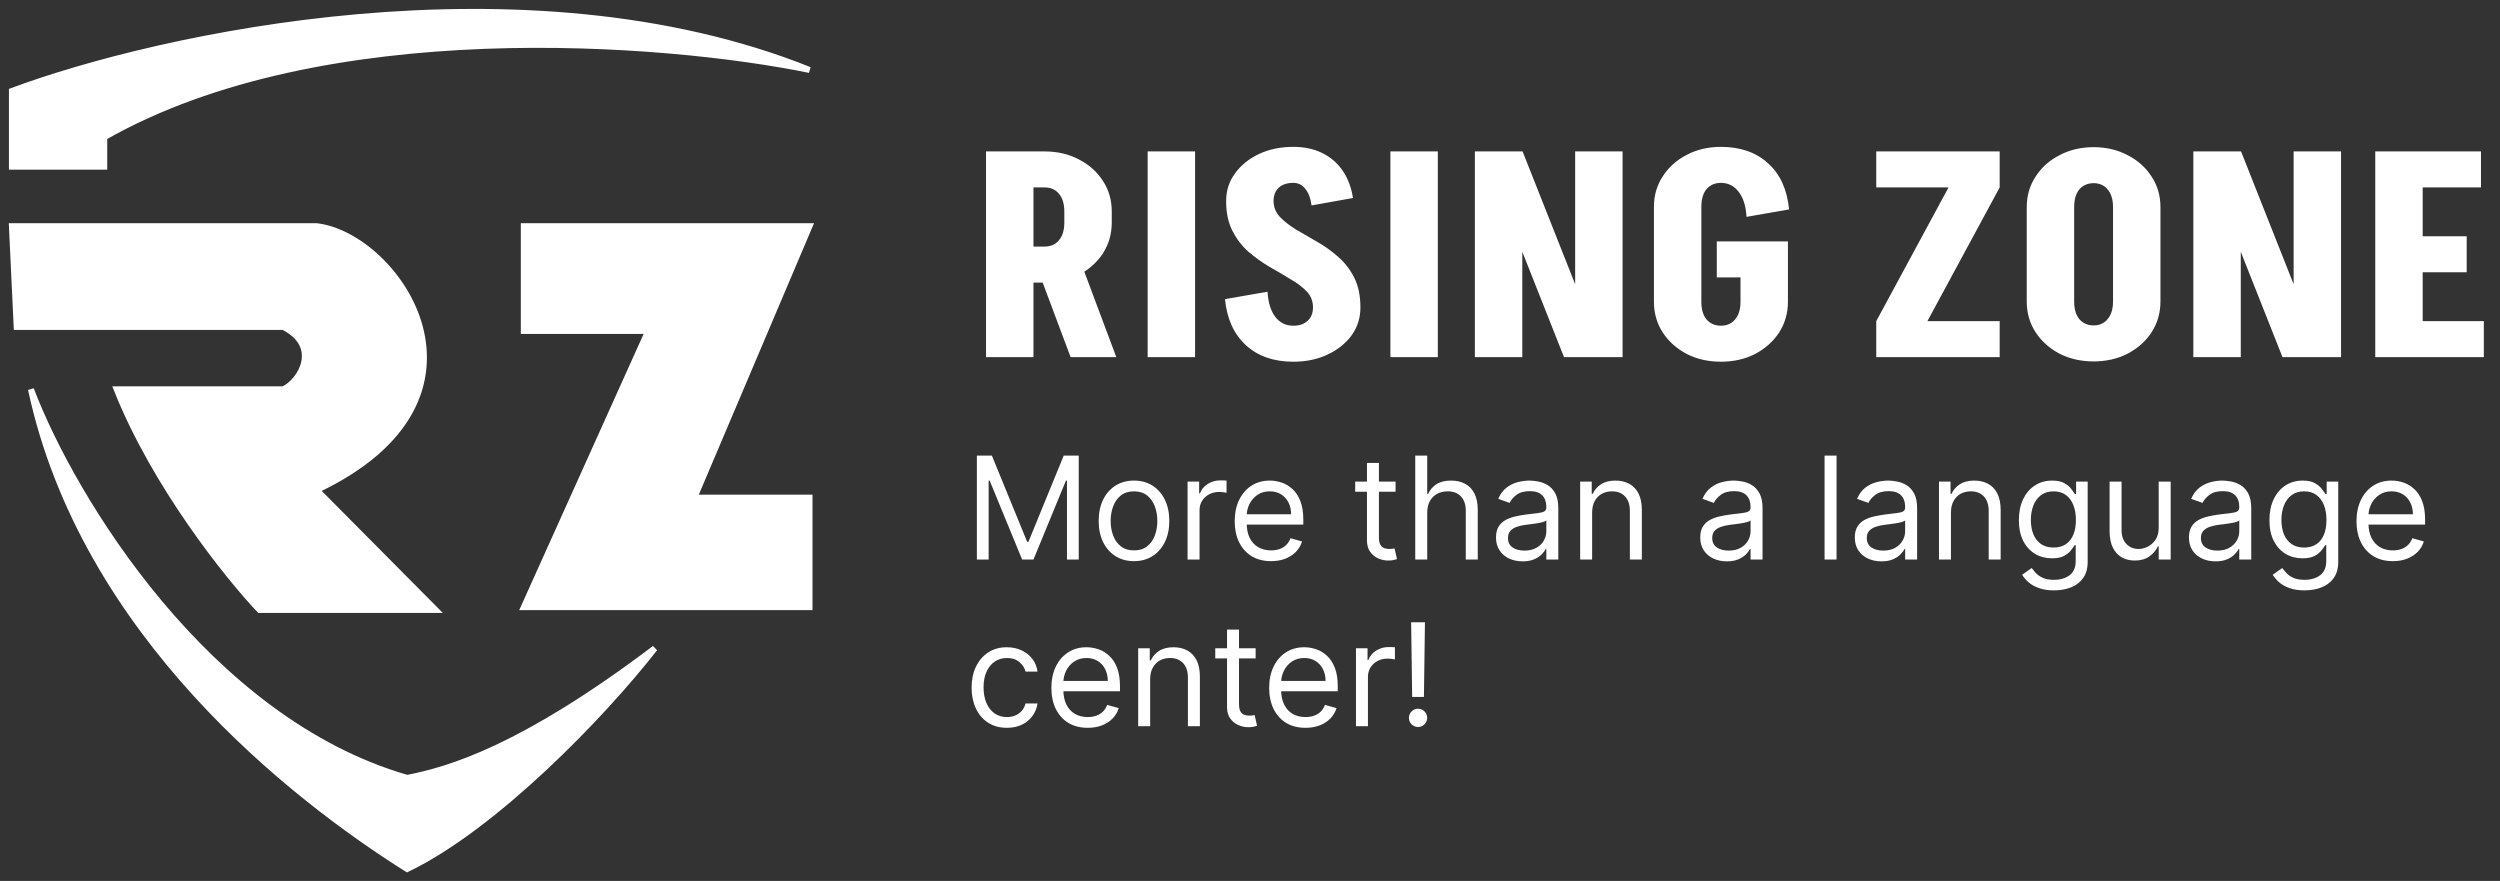
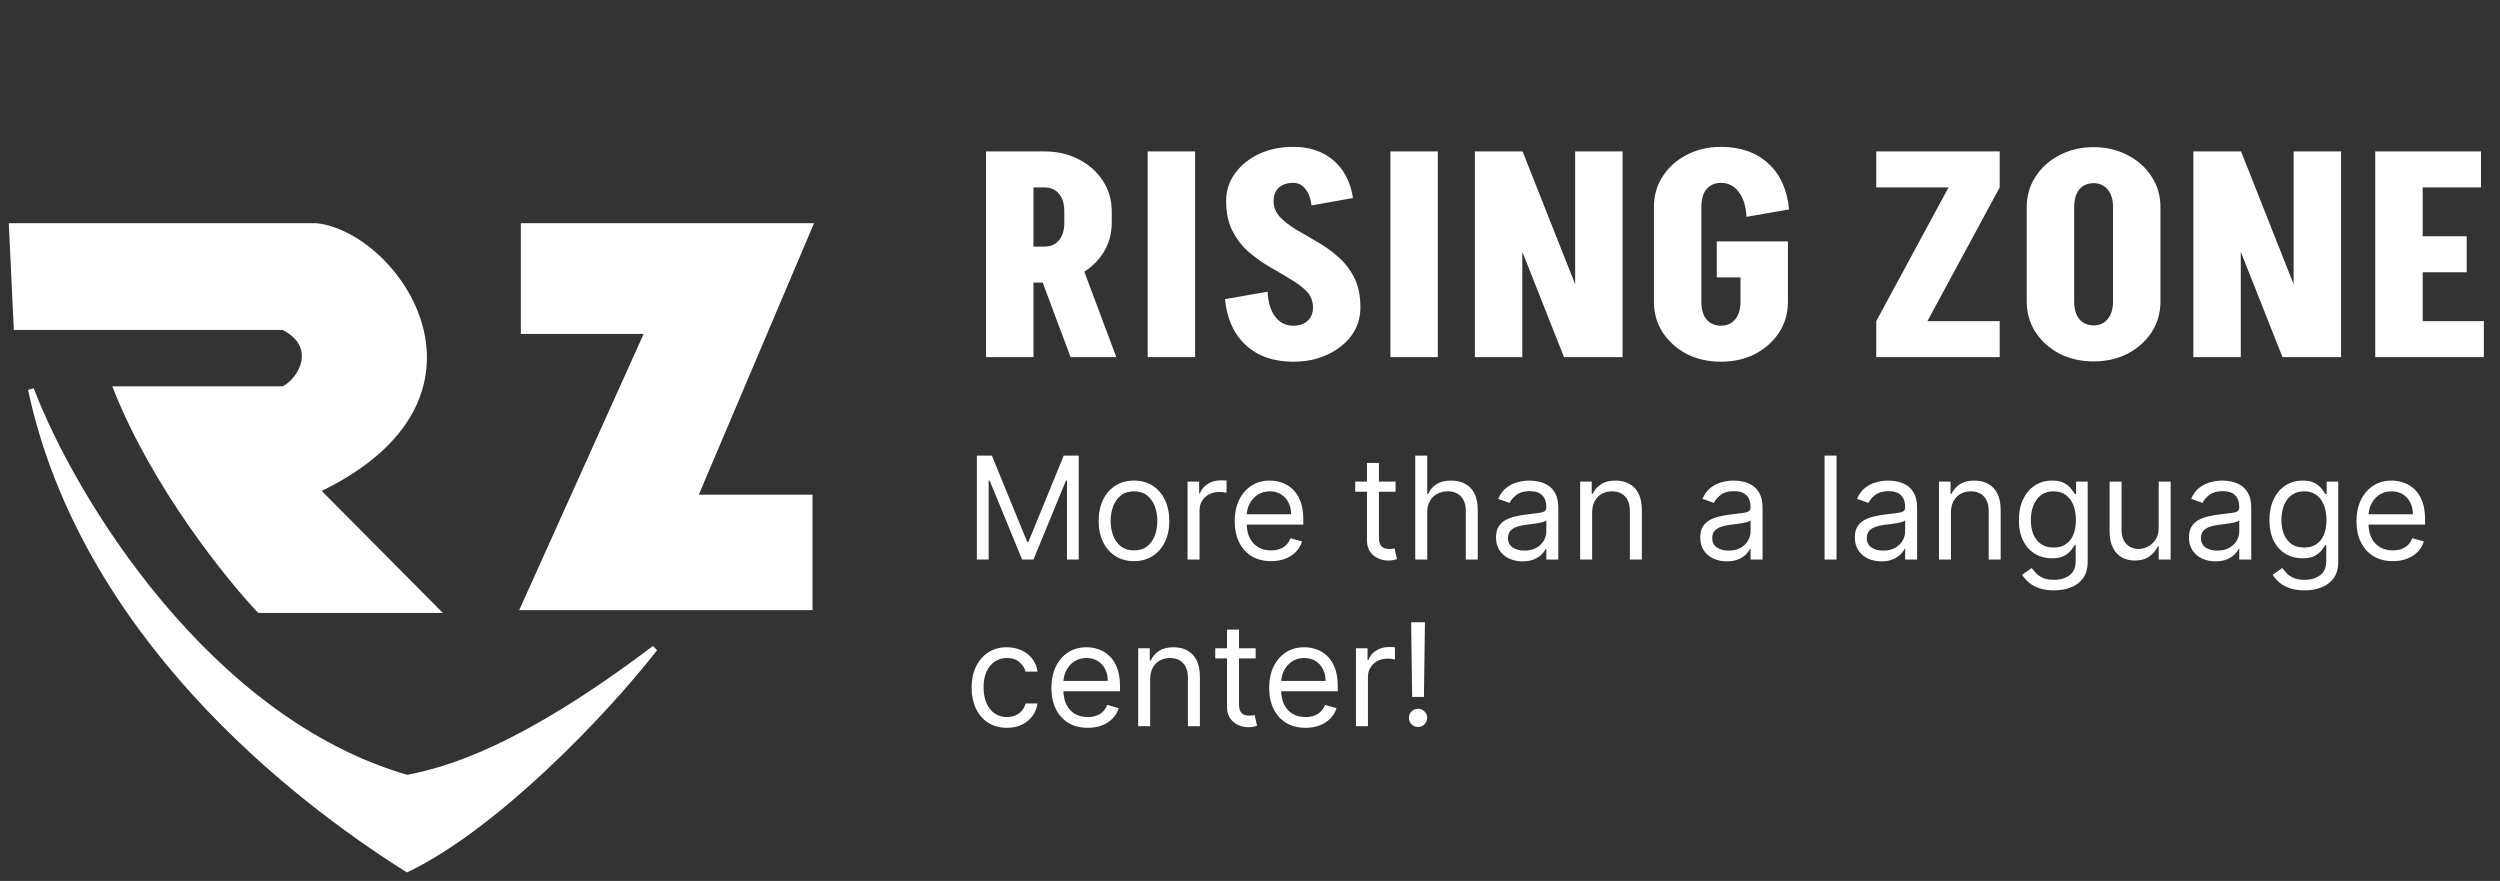
<svg xmlns="http://www.w3.org/2000/svg" width="210" height="74" viewBox="0 0 210 74" fill="none">
  <rect x="0" y="0" width="210" height="74" fill="#333333" stroke="none" />
  <path d="M89.931 30L86.955 22.056H90.795L93.771 30H89.931ZM86.571 23.736V20.712H87.771V23.736H86.571ZM86.571 15.744V12.72H87.771V15.744H86.571ZM89.403 18.72V17.736H93.387V18.72H89.403ZM93.387 17.76H89.403C89.403 17.12 89.251 16.624 88.947 16.272C88.659 15.92 88.259 15.744 87.747 15.744V12.72C88.819 12.72 89.779 12.944 90.627 13.392C91.475 13.824 92.147 14.424 92.643 15.192C93.139 15.944 93.387 16.8 93.387 17.76ZM93.387 18.696C93.387 19.656 93.139 20.52 92.643 21.288C92.147 22.04 91.475 22.64 90.627 23.088C89.779 23.52 88.819 23.736 87.747 23.736V20.712C88.259 20.712 88.659 20.536 88.947 20.184C89.251 19.832 89.403 19.336 89.403 18.696H93.387ZM82.827 30V12.72H86.811V30H82.827ZM96.403 30V12.72H100.387V30H96.403ZM110.291 25.824C110.291 25.296 110.115 24.848 109.763 24.48C109.411 24.112 108.955 23.768 108.395 23.448C107.851 23.112 107.267 22.768 106.643 22.416C106.019 22.048 105.427 21.624 104.867 21.144C104.323 20.664 103.875 20.08 103.523 19.392C103.171 18.704 102.995 17.864 102.995 16.872H106.979C106.979 17.384 107.155 17.832 107.507 18.216C107.859 18.584 108.307 18.936 108.851 19.272C109.411 19.592 110.003 19.936 110.627 20.304C111.251 20.656 111.835 21.072 112.379 21.552C112.939 22.032 113.395 22.616 113.747 23.304C114.099 23.992 114.275 24.832 114.275 25.824H110.291ZM102.995 16.896C102.995 16.016 103.243 15.24 103.739 14.568C104.235 13.88 104.907 13.336 105.755 12.936C106.603 12.536 107.563 12.336 108.635 12.336V15.36C108.123 15.36 107.715 15.496 107.411 15.768C107.123 16.04 106.979 16.416 106.979 16.896H102.995ZM114.275 25.824C114.275 26.704 114.027 27.488 113.531 28.176C113.035 28.848 112.363 29.384 111.515 29.784C110.667 30.184 109.707 30.384 108.635 30.384V27.36C109.147 27.36 109.547 27.224 109.835 26.952C110.139 26.68 110.291 26.304 110.291 25.824H114.275ZM110.171 17.256C110.091 16.648 109.915 16.184 109.643 15.864C109.387 15.528 109.051 15.36 108.635 15.36V12.336C109.547 12.336 110.347 12.504 111.035 12.84C111.739 13.176 112.315 13.664 112.763 14.304C113.211 14.944 113.507 15.72 113.651 16.632L110.171 17.256ZM106.475 24.504C106.523 25.4 106.739 26.104 107.123 26.616C107.507 27.112 108.011 27.36 108.635 27.36V30.384C106.987 30.384 105.659 29.92 104.651 28.992C103.643 28.064 103.059 26.776 102.899 25.128L106.475 24.504ZM116.793 30V12.72H120.777V30H116.793ZM131.377 30L124.537 12.72H127.897L134.737 30H131.377ZM123.889 30V12.72H127.873V30H123.889ZM132.313 30V12.72H136.297V30H132.313ZM144.21 23.304V20.28H150.186V23.304H144.21ZM146.202 25.368V20.352H150.186V25.368H146.202ZM138.93 25.368V17.352H142.914V25.368H138.93ZM138.93 17.376C138.93 16.416 139.178 15.56 139.674 14.808C140.17 14.04 140.842 13.44 141.69 13.008C142.538 12.56 143.498 12.336 144.57 12.336V15.36C144.058 15.36 143.65 15.536 143.346 15.888C143.058 16.24 142.914 16.736 142.914 17.376H138.93ZM138.93 25.344H142.914C142.914 25.984 143.058 26.48 143.346 26.832C143.65 27.184 144.058 27.36 144.57 27.36V30.384C143.498 30.384 142.538 30.168 141.69 29.736C140.842 29.288 140.17 28.688 139.674 27.936C139.178 27.168 138.93 26.304 138.93 25.344ZM146.706 18.216C146.658 17.32 146.442 16.624 146.058 16.128C145.674 15.616 145.17 15.36 144.546 15.36V12.336C146.194 12.336 147.522 12.8 148.53 13.728C149.538 14.64 150.122 15.928 150.282 17.592L146.706 18.216ZM150.186 25.344C150.186 26.304 149.938 27.168 149.442 27.936C148.946 28.688 148.274 29.288 147.426 29.736C146.578 30.168 145.618 30.384 144.546 30.384V27.36C145.058 27.36 145.458 27.184 145.746 26.832C146.05 26.48 146.202 25.984 146.202 25.344H150.186ZM157.605 26.976L163.677 15.744H167.973L161.901 26.976H157.605ZM157.605 30V26.976H167.973V30H157.605ZM157.605 15.744V12.72H167.973V15.744H157.605ZM177.494 25.344V17.352H181.478V25.344H177.494ZM170.246 25.344V17.352H174.23V25.344H170.246ZM181.478 17.4H177.494C177.494 16.76 177.342 16.264 177.038 15.912C176.75 15.56 176.35 15.384 175.838 15.384V12.36C176.91 12.36 177.87 12.584 178.718 13.032C179.566 13.464 180.238 14.064 180.734 14.832C181.23 15.584 181.478 16.44 181.478 17.4ZM170.246 17.4C170.246 16.44 170.494 15.584 170.99 14.832C171.486 14.064 172.158 13.464 173.006 13.032C173.854 12.584 174.814 12.36 175.886 12.36V15.384C175.374 15.384 174.966 15.56 174.662 15.912C174.374 16.264 174.23 16.76 174.23 17.4H170.246ZM181.478 25.32C181.478 26.28 181.23 27.144 180.734 27.912C180.238 28.664 179.566 29.264 178.718 29.712C177.87 30.144 176.91 30.36 175.838 30.36V27.336C176.35 27.336 176.75 27.16 177.038 26.808C177.342 26.456 177.494 25.96 177.494 25.32H181.478ZM170.246 25.32H174.23C174.23 25.96 174.374 26.456 174.662 26.808C174.966 27.16 175.374 27.336 175.886 27.336V30.36C174.814 30.36 173.854 30.144 173.006 29.712C172.158 29.264 171.486 28.664 170.99 27.912C170.494 27.144 170.246 26.28 170.246 25.32ZM191.729 30L184.889 12.72H188.249L195.089 30H191.729ZM184.241 30V12.72H188.225V30H184.241ZM192.665 30V12.72H196.649V30H192.665ZM202.546 30V26.976H208.642V30H202.546ZM202.546 22.872V19.848H207.202V22.872H202.546ZM199.522 12.72H203.506V30H199.522V12.72ZM202.786 12.72H208.402V15.744H202.786V12.72Z" fill="white" />
  <path d="M82.057 38.273H83.318L86.284 45.517H86.386L89.352 38.273H90.614V47H89.625V40.369H89.54L86.812 47H85.858L83.131 40.369H83.046V47H82.057V38.273ZM95.255 47.136C94.664 47.136 94.146 46.996 93.7 46.715C93.257 46.433 92.91 46.04 92.66 45.534C92.413 45.028 92.289 44.438 92.289 43.761C92.289 43.08 92.413 42.484 92.66 41.976C92.91 41.467 93.257 41.072 93.7 40.791C94.146 40.51 94.664 40.369 95.255 40.369C95.846 40.369 96.363 40.51 96.806 40.791C97.252 41.072 97.599 41.467 97.846 41.976C98.096 42.484 98.221 43.08 98.221 43.761C98.221 44.438 98.096 45.028 97.846 45.534C97.599 46.04 97.252 46.433 96.806 46.715C96.363 46.996 95.846 47.136 95.255 47.136ZM95.255 46.233C95.704 46.233 96.073 46.118 96.363 45.888C96.653 45.658 96.868 45.355 97.007 44.98C97.146 44.605 97.216 44.199 97.216 43.761C97.216 43.324 97.146 42.916 97.007 42.538C96.868 42.16 96.653 41.855 96.363 41.622C96.073 41.389 95.704 41.273 95.255 41.273C94.806 41.273 94.437 41.389 94.147 41.622C93.858 41.855 93.643 42.16 93.504 42.538C93.365 42.916 93.295 43.324 93.295 43.761C93.295 44.199 93.365 44.605 93.504 44.98C93.643 45.355 93.858 45.658 94.147 45.888C94.437 46.118 94.806 46.233 95.255 46.233ZM99.756 47V40.455H100.728V41.443H100.796C100.915 41.119 101.131 40.856 101.444 40.655C101.756 40.453 102.109 40.352 102.501 40.352C102.575 40.352 102.667 40.354 102.778 40.356C102.888 40.359 102.972 40.364 103.029 40.369V41.392C102.995 41.383 102.917 41.371 102.795 41.354C102.675 41.334 102.549 41.324 102.415 41.324C102.097 41.324 101.813 41.391 101.563 41.524C101.316 41.655 101.12 41.837 100.975 42.07C100.833 42.3 100.762 42.562 100.762 42.858V47H99.756ZM106.766 47.136C106.136 47.136 105.592 46.997 105.134 46.719C104.68 46.438 104.329 46.045 104.082 45.543C103.837 45.037 103.715 44.449 103.715 43.778C103.715 43.108 103.837 42.517 104.082 42.006C104.329 41.492 104.673 41.091 105.113 40.804C105.556 40.514 106.073 40.369 106.664 40.369C107.005 40.369 107.342 40.426 107.674 40.54C108.006 40.653 108.309 40.838 108.582 41.094C108.854 41.347 109.072 41.682 109.234 42.099C109.396 42.517 109.477 43.031 109.477 43.642V44.068H104.431V43.199H108.454C108.454 42.83 108.38 42.5 108.232 42.21C108.087 41.92 107.88 41.692 107.61 41.524C107.343 41.356 107.028 41.273 106.664 41.273C106.263 41.273 105.917 41.372 105.624 41.571C105.335 41.767 105.112 42.023 104.955 42.338C104.799 42.653 104.721 42.992 104.721 43.352V43.932C104.721 44.426 104.806 44.845 104.977 45.189C105.15 45.53 105.39 45.79 105.697 45.969C106.004 46.145 106.36 46.233 106.766 46.233C107.031 46.233 107.269 46.196 107.482 46.122C107.698 46.045 107.884 45.932 108.04 45.781C108.197 45.628 108.317 45.438 108.403 45.21L109.374 45.483C109.272 45.812 109.1 46.102 108.859 46.352C108.617 46.599 108.319 46.793 107.964 46.932C107.609 47.068 107.21 47.136 106.766 47.136ZM117.228 40.455V41.307H113.836V40.455H117.228ZM114.825 38.886H115.83V45.125C115.83 45.409 115.871 45.622 115.954 45.764C116.039 45.903 116.147 45.997 116.278 46.045C116.411 46.091 116.552 46.114 116.7 46.114C116.81 46.114 116.901 46.108 116.972 46.097C117.043 46.082 117.1 46.071 117.143 46.062L117.347 46.966C117.279 46.992 117.184 47.017 117.062 47.043C116.94 47.071 116.785 47.085 116.597 47.085C116.313 47.085 116.035 47.024 115.762 46.902C115.492 46.78 115.268 46.594 115.089 46.344C114.913 46.094 114.825 45.778 114.825 45.398V38.886ZM119.887 43.062V47H118.881V38.273H119.887V41.477H119.972C120.126 41.139 120.356 40.871 120.663 40.672C120.972 40.47 121.384 40.369 121.898 40.369C122.344 40.369 122.735 40.459 123.07 40.638C123.406 40.814 123.665 41.085 123.85 41.452C124.038 41.815 124.131 42.278 124.131 42.841V47H123.126V42.909C123.126 42.389 122.991 41.987 122.721 41.703C122.454 41.416 122.083 41.273 121.609 41.273C121.279 41.273 120.984 41.342 120.722 41.481C120.464 41.621 120.259 41.824 120.109 42.091C119.961 42.358 119.887 42.682 119.887 43.062ZM127.897 47.153C127.483 47.153 127.106 47.075 126.768 46.919C126.43 46.76 126.162 46.531 125.963 46.233C125.764 45.932 125.664 45.568 125.664 45.142C125.664 44.767 125.738 44.463 125.886 44.23C126.034 43.994 126.231 43.81 126.478 43.676C126.725 43.543 126.998 43.443 127.297 43.378C127.598 43.31 127.9 43.256 128.204 43.216C128.602 43.165 128.924 43.126 129.172 43.101C129.422 43.072 129.603 43.026 129.717 42.96C129.833 42.895 129.892 42.781 129.892 42.619V42.585C129.892 42.165 129.777 41.838 129.547 41.605C129.319 41.372 128.974 41.256 128.511 41.256C128.031 41.256 127.654 41.361 127.382 41.571C127.109 41.781 126.917 42.006 126.806 42.244L125.852 41.903C126.022 41.506 126.25 41.196 126.534 40.974C126.821 40.75 127.133 40.594 127.471 40.506C127.812 40.415 128.147 40.369 128.477 40.369C128.687 40.369 128.929 40.395 129.201 40.446C129.477 40.494 129.743 40.595 129.998 40.749C130.257 40.902 130.471 41.133 130.642 41.443C130.812 41.753 130.897 42.168 130.897 42.688V47H129.892V46.114H129.841C129.772 46.256 129.659 46.408 129.5 46.57C129.341 46.731 129.129 46.869 128.865 46.983C128.6 47.097 128.278 47.153 127.897 47.153ZM128.051 46.25C128.449 46.25 128.784 46.172 129.056 46.016C129.332 45.859 129.539 45.658 129.679 45.41C129.821 45.163 129.892 44.903 129.892 44.631V43.71C129.849 43.761 129.755 43.808 129.61 43.851C129.468 43.891 129.304 43.926 129.116 43.957C128.931 43.986 128.751 44.011 128.575 44.034C128.402 44.054 128.261 44.071 128.153 44.085C127.892 44.119 127.647 44.175 127.42 44.251C127.196 44.325 127.014 44.438 126.875 44.588C126.738 44.736 126.67 44.938 126.67 45.193C126.67 45.543 126.799 45.807 127.058 45.986C127.319 46.162 127.65 46.25 128.051 46.25ZM133.739 43.062V47H132.733V40.455H133.705V41.477H133.79C133.943 41.145 134.176 40.878 134.489 40.676C134.801 40.472 135.205 40.369 135.699 40.369C136.142 40.369 136.53 40.46 136.862 40.642C137.195 40.821 137.453 41.094 137.638 41.46C137.822 41.824 137.915 42.284 137.915 42.841V47H136.909V42.909C136.909 42.395 136.776 41.994 136.509 41.707C136.241 41.418 135.875 41.273 135.409 41.273C135.088 41.273 134.801 41.342 134.548 41.481C134.298 41.621 134.101 41.824 133.956 42.091C133.811 42.358 133.739 42.682 133.739 43.062ZM145.054 47.153C144.639 47.153 144.262 47.075 143.924 46.919C143.586 46.76 143.318 46.531 143.119 46.233C142.92 45.932 142.821 45.568 142.821 45.142C142.821 44.767 142.895 44.463 143.042 44.23C143.19 43.994 143.387 43.81 143.635 43.676C143.882 43.543 144.154 43.443 144.453 43.378C144.754 43.31 145.056 43.256 145.36 43.216C145.758 43.165 146.081 43.126 146.328 43.101C146.578 43.072 146.76 43.026 146.873 42.96C146.99 42.895 147.048 42.781 147.048 42.619V42.585C147.048 42.165 146.933 41.838 146.703 41.605C146.475 41.372 146.13 41.256 145.667 41.256C145.187 41.256 144.811 41.361 144.538 41.571C144.265 41.781 144.074 42.006 143.963 42.244L143.008 41.903C143.179 41.506 143.406 41.196 143.69 40.974C143.977 40.75 144.289 40.594 144.627 40.506C144.968 40.415 145.304 40.369 145.633 40.369C145.843 40.369 146.085 40.395 146.358 40.446C146.633 40.494 146.899 40.595 147.154 40.749C147.413 40.902 147.627 41.133 147.798 41.443C147.968 41.753 148.054 42.168 148.054 42.688V47H147.048V46.114H146.997C146.929 46.256 146.815 46.408 146.656 46.57C146.497 46.731 146.285 46.869 146.021 46.983C145.757 47.097 145.434 47.153 145.054 47.153ZM145.207 46.25C145.605 46.25 145.94 46.172 146.213 46.016C146.488 45.859 146.696 45.658 146.835 45.41C146.977 45.163 147.048 44.903 147.048 44.631V43.71C147.005 43.761 146.912 43.808 146.767 43.851C146.625 43.891 146.46 43.926 146.272 43.957C146.088 43.986 145.907 44.011 145.731 44.034C145.558 44.054 145.417 44.071 145.309 44.085C145.048 44.119 144.804 44.175 144.576 44.251C144.352 44.325 144.17 44.438 144.031 44.588C143.895 44.736 143.826 44.938 143.826 45.193C143.826 45.543 143.956 45.807 144.214 45.986C144.475 46.162 144.806 46.25 145.207 46.25ZM154.27 38.273V47H153.264V38.273H154.27ZM158.038 47.153C157.623 47.153 157.247 47.075 156.909 46.919C156.571 46.76 156.302 46.531 156.103 46.233C155.904 45.932 155.805 45.568 155.805 45.142C155.805 44.767 155.879 44.463 156.027 44.23C156.174 43.994 156.372 43.81 156.619 43.676C156.866 43.543 157.139 43.443 157.437 43.378C157.738 43.31 158.041 43.256 158.345 43.216C158.743 43.165 159.065 43.126 159.312 43.101C159.562 43.072 159.744 43.026 159.858 42.96C159.974 42.895 160.032 42.781 160.032 42.619V42.585C160.032 42.165 159.917 41.838 159.687 41.605C159.46 41.372 159.115 41.256 158.652 41.256C158.172 41.256 157.795 41.361 157.522 41.571C157.25 41.781 157.058 42.006 156.947 42.244L155.993 41.903C156.163 41.506 156.39 41.196 156.674 40.974C156.961 40.75 157.274 40.594 157.612 40.506C157.953 40.415 158.288 40.369 158.618 40.369C158.828 40.369 159.069 40.395 159.342 40.446C159.618 40.494 159.883 40.595 160.139 40.749C160.397 40.902 160.612 41.133 160.782 41.443C160.953 41.753 161.038 42.168 161.038 42.688V47H160.032V46.114H159.981C159.913 46.256 159.799 46.408 159.64 46.57C159.481 46.731 159.27 46.869 159.005 46.983C158.741 47.097 158.419 47.153 158.038 47.153ZM158.191 46.25C158.589 46.25 158.924 46.172 159.197 46.016C159.473 45.859 159.68 45.658 159.819 45.41C159.961 45.163 160.032 44.903 160.032 44.631V43.71C159.99 43.761 159.896 43.808 159.751 43.851C159.609 43.891 159.444 43.926 159.257 43.957C159.072 43.986 158.892 44.011 158.716 44.034C158.542 44.054 158.402 44.071 158.294 44.085C158.032 44.119 157.788 44.175 157.561 44.251C157.336 44.325 157.154 44.438 157.015 44.588C156.879 44.736 156.811 44.938 156.811 45.193C156.811 45.543 156.94 45.807 157.199 45.986C157.46 46.162 157.791 46.25 158.191 46.25ZM163.879 43.062V47H162.874V40.455H163.845V41.477H163.93C164.084 41.145 164.317 40.878 164.629 40.676C164.942 40.472 165.345 40.369 165.839 40.369C166.283 40.369 166.67 40.46 167.003 40.642C167.335 40.821 167.594 41.094 167.778 41.46C167.963 41.824 168.055 42.284 168.055 42.841V47H167.05V42.909C167.05 42.395 166.916 41.994 166.649 41.707C166.382 41.418 166.016 41.273 165.55 41.273C165.229 41.273 164.942 41.342 164.689 41.481C164.439 41.621 164.241 41.824 164.097 42.091C163.952 42.358 163.879 42.682 163.879 43.062ZM172.535 49.591C172.049 49.591 171.632 49.528 171.282 49.403C170.933 49.281 170.642 49.119 170.409 48.918C170.179 48.719 169.995 48.506 169.859 48.278L170.66 47.716C170.751 47.835 170.866 47.972 171.005 48.125C171.145 48.281 171.335 48.416 171.576 48.53C171.821 48.646 172.14 48.705 172.535 48.705C173.064 48.705 173.5 48.577 173.843 48.321C174.187 48.065 174.359 47.665 174.359 47.119V45.79H174.274C174.2 45.909 174.095 46.057 173.958 46.233C173.825 46.406 173.632 46.561 173.379 46.697C173.129 46.831 172.791 46.898 172.365 46.898C171.836 46.898 171.362 46.773 170.941 46.523C170.524 46.273 170.193 45.909 169.949 45.432C169.707 44.955 169.586 44.375 169.586 43.693C169.586 43.023 169.704 42.439 169.94 41.942C170.176 41.442 170.504 41.055 170.924 40.783C171.345 40.507 171.831 40.369 172.382 40.369C172.808 40.369 173.146 40.44 173.396 40.582C173.649 40.722 173.842 40.881 173.975 41.06C174.112 41.236 174.217 41.381 174.291 41.494H174.393V40.455H175.365V47.188C175.365 47.75 175.237 48.207 174.981 48.56C174.728 48.915 174.387 49.175 173.958 49.34C173.532 49.507 173.058 49.591 172.535 49.591ZM172.501 45.994C172.904 45.994 173.245 45.902 173.524 45.717C173.802 45.533 174.014 45.267 174.159 44.92C174.304 44.574 174.376 44.159 174.376 43.676C174.376 43.205 174.305 42.788 174.163 42.428C174.021 42.067 173.811 41.784 173.532 41.58C173.254 41.375 172.91 41.273 172.501 41.273C172.075 41.273 171.72 41.381 171.436 41.597C171.154 41.812 170.943 42.102 170.801 42.466C170.662 42.83 170.592 43.233 170.592 43.676C170.592 44.131 170.663 44.533 170.805 44.882C170.95 45.229 171.163 45.501 171.444 45.7C171.728 45.896 172.081 45.994 172.501 45.994ZM181.331 44.324V40.455H182.336V47H181.331V45.892H181.262C181.109 46.224 180.87 46.507 180.547 46.74C180.223 46.97 179.814 47.085 179.319 47.085C178.91 47.085 178.547 46.996 178.228 46.817C177.91 46.635 177.66 46.362 177.478 45.999C177.297 45.632 177.206 45.17 177.206 44.614V40.455H178.211V44.545C178.211 45.023 178.345 45.403 178.612 45.688C178.882 45.972 179.225 46.114 179.643 46.114C179.893 46.114 180.147 46.05 180.406 45.922C180.667 45.794 180.886 45.598 181.062 45.334C181.241 45.07 181.331 44.733 181.331 44.324ZM186.104 47.153C185.69 47.153 185.313 47.075 184.975 46.919C184.637 46.76 184.369 46.531 184.17 46.233C183.971 45.932 183.871 45.568 183.871 45.142C183.871 44.767 183.945 44.463 184.093 44.23C184.241 43.994 184.438 43.81 184.685 43.676C184.933 43.543 185.205 43.443 185.504 43.378C185.805 43.31 186.107 43.256 186.411 43.216C186.809 43.165 187.131 43.126 187.379 43.101C187.629 43.072 187.81 43.026 187.924 42.96C188.04 42.895 188.099 42.781 188.099 42.619V42.585C188.099 42.165 187.984 41.838 187.754 41.605C187.526 41.372 187.181 41.256 186.718 41.256C186.238 41.256 185.862 41.361 185.589 41.571C185.316 41.781 185.124 42.006 185.013 42.244L184.059 41.903C184.229 41.506 184.457 41.196 184.741 40.974C185.028 40.75 185.34 40.594 185.678 40.506C186.019 40.415 186.354 40.369 186.684 40.369C186.894 40.369 187.136 40.395 187.408 40.446C187.684 40.494 187.95 40.595 188.205 40.749C188.464 40.902 188.678 41.133 188.849 41.443C189.019 41.753 189.104 42.168 189.104 42.688V47H188.099V46.114H188.048C187.979 46.256 187.866 46.408 187.707 46.57C187.548 46.731 187.336 46.869 187.072 46.983C186.808 47.097 186.485 47.153 186.104 47.153ZM186.258 46.25C186.656 46.25 186.991 46.172 187.263 46.016C187.539 45.859 187.746 45.658 187.886 45.41C188.028 45.163 188.099 44.903 188.099 44.631V43.71C188.056 43.761 187.962 43.808 187.817 43.851C187.675 43.891 187.511 43.926 187.323 43.957C187.138 43.986 186.958 44.011 186.782 44.034C186.609 44.054 186.468 44.071 186.36 44.085C186.099 44.119 185.854 44.175 185.627 44.251C185.403 44.325 185.221 44.438 185.082 44.588C184.945 44.736 184.877 44.938 184.877 45.193C184.877 45.543 185.006 45.807 185.265 45.986C185.526 46.162 185.857 46.25 186.258 46.25ZM193.582 49.591C193.096 49.591 192.679 49.528 192.329 49.403C191.98 49.281 191.689 49.119 191.456 48.918C191.225 48.719 191.042 48.506 190.906 48.278L191.707 47.716C191.798 47.835 191.913 47.972 192.052 48.125C192.191 48.281 192.382 48.416 192.623 48.53C192.868 48.646 193.187 48.705 193.582 48.705C194.11 48.705 194.547 48.577 194.89 48.321C195.234 48.065 195.406 47.665 195.406 47.119V45.79H195.321C195.247 45.909 195.142 46.057 195.005 46.233C194.872 46.406 194.679 46.561 194.426 46.697C194.176 46.831 193.838 46.898 193.412 46.898C192.883 46.898 192.409 46.773 191.988 46.523C191.571 46.273 191.24 45.909 190.995 45.432C190.754 44.955 190.633 44.375 190.633 43.693C190.633 43.023 190.751 42.439 190.987 41.942C191.223 41.442 191.551 41.055 191.971 40.783C192.392 40.507 192.877 40.369 193.429 40.369C193.855 40.369 194.193 40.44 194.443 40.582C194.696 40.722 194.889 40.881 195.022 41.06C195.159 41.236 195.264 41.381 195.338 41.494H195.44V40.455H196.412V47.188C196.412 47.75 196.284 48.207 196.028 48.56C195.775 48.915 195.434 49.175 195.005 49.34C194.579 49.507 194.105 49.591 193.582 49.591ZM193.548 45.994C193.951 45.994 194.292 45.902 194.571 45.717C194.849 45.533 195.061 45.267 195.206 44.92C195.35 44.574 195.423 44.159 195.423 43.676C195.423 43.205 195.352 42.788 195.21 42.428C195.068 42.067 194.858 41.784 194.579 41.58C194.301 41.375 193.957 41.273 193.548 41.273C193.122 41.273 192.767 41.381 192.483 41.597C192.201 41.812 191.99 42.102 191.848 42.466C191.708 42.83 191.639 43.233 191.639 43.676C191.639 44.131 191.71 44.533 191.852 44.882C191.997 45.229 192.21 45.501 192.491 45.7C192.775 45.896 193.127 45.994 193.548 45.994ZM200.997 47.136C200.366 47.136 199.822 46.997 199.365 46.719C198.91 46.438 198.559 46.045 198.312 45.543C198.068 45.037 197.946 44.449 197.946 43.778C197.946 43.108 198.068 42.517 198.312 42.006C198.559 41.492 198.903 41.091 199.343 40.804C199.787 40.514 200.304 40.369 200.895 40.369C201.235 40.369 201.572 40.426 201.904 40.54C202.237 40.653 202.539 40.838 202.812 41.094C203.085 41.347 203.302 41.682 203.464 42.099C203.626 42.517 203.707 43.031 203.707 43.642V44.068H198.662V43.199H202.684C202.684 42.83 202.61 42.5 202.463 42.21C202.318 41.92 202.11 41.692 201.841 41.524C201.574 41.356 201.258 41.273 200.895 41.273C200.494 41.273 200.147 41.372 199.855 41.571C199.565 41.767 199.342 42.023 199.186 42.338C199.029 42.653 198.951 42.992 198.951 43.352V43.932C198.951 44.426 199.037 44.845 199.207 45.189C199.38 45.53 199.62 45.79 199.927 45.969C200.234 46.145 200.591 46.233 200.997 46.233C201.261 46.233 201.5 46.196 201.713 46.122C201.929 46.045 202.115 45.932 202.271 45.781C202.427 45.628 202.548 45.438 202.633 45.21L203.605 45.483C203.502 45.812 203.331 46.102 203.089 46.352C202.848 46.599 202.549 46.793 202.194 46.932C201.839 47.068 201.44 47.136 200.997 47.136ZM84.579 61.136C83.966 61.136 83.438 60.992 82.994 60.702C82.551 60.412 82.21 60.013 81.972 59.504C81.733 58.996 81.614 58.415 81.614 57.761C81.614 57.097 81.736 56.51 81.98 56.001C82.227 55.49 82.571 55.091 83.011 54.804C83.454 54.514 83.972 54.369 84.562 54.369C85.023 54.369 85.438 54.455 85.807 54.625C86.176 54.795 86.479 55.034 86.715 55.341C86.95 55.648 87.097 56.006 87.153 56.415H86.148C86.071 56.117 85.901 55.852 85.636 55.622C85.375 55.389 85.023 55.273 84.579 55.273C84.188 55.273 83.844 55.375 83.548 55.58C83.256 55.781 83.027 56.067 82.862 56.436C82.7 56.803 82.619 57.233 82.619 57.727C82.619 58.233 82.699 58.673 82.858 59.048C83.02 59.423 83.247 59.715 83.54 59.922C83.835 60.129 84.182 60.233 84.579 60.233C84.841 60.233 85.078 60.188 85.291 60.097C85.504 60.006 85.685 59.875 85.832 59.705C85.98 59.534 86.085 59.33 86.148 59.091H87.153C87.097 59.477 86.956 59.825 86.731 60.135C86.51 60.442 86.216 60.686 85.849 60.868C85.486 61.047 85.062 61.136 84.579 61.136ZM91.368 61.136C90.737 61.136 90.193 60.997 89.736 60.719C89.281 60.438 88.93 60.045 88.683 59.543C88.439 59.037 88.317 58.449 88.317 57.778C88.317 57.108 88.439 56.517 88.683 56.006C88.93 55.492 89.274 55.091 89.715 54.804C90.158 54.514 90.675 54.369 91.266 54.369C91.606 54.369 91.943 54.426 92.276 54.54C92.608 54.653 92.91 54.838 93.183 55.094C93.456 55.347 93.673 55.682 93.835 56.099C93.997 56.517 94.078 57.031 94.078 57.642V58.068H89.033V57.199H93.055C93.055 56.83 92.981 56.5 92.834 56.21C92.689 55.92 92.481 55.692 92.212 55.524C91.945 55.356 91.629 55.273 91.266 55.273C90.865 55.273 90.519 55.372 90.226 55.571C89.936 55.767 89.713 56.023 89.557 56.338C89.401 56.653 89.322 56.992 89.322 57.352V57.932C89.322 58.426 89.408 58.845 89.578 59.189C89.751 59.53 89.992 59.79 90.298 59.969C90.605 60.145 90.962 60.233 91.368 60.233C91.632 60.233 91.871 60.196 92.084 60.122C92.3 60.045 92.486 59.932 92.642 59.781C92.798 59.628 92.919 59.438 93.004 59.21L93.976 59.483C93.874 59.812 93.702 60.102 93.46 60.352C93.219 60.599 92.921 60.793 92.565 60.932C92.21 61.068 91.811 61.136 91.368 61.136ZM96.614 57.062V61H95.608V54.455H96.579V55.477H96.665C96.818 55.145 97.051 54.878 97.364 54.676C97.676 54.472 98.079 54.369 98.574 54.369C99.017 54.369 99.405 54.46 99.737 54.642C100.07 54.821 100.328 55.094 100.513 55.46C100.697 55.824 100.79 56.284 100.79 56.841V61H99.784V56.909C99.784 56.395 99.651 55.994 99.383 55.707C99.117 55.418 98.75 55.273 98.284 55.273C97.963 55.273 97.676 55.342 97.423 55.481C97.173 55.621 96.976 55.824 96.831 56.091C96.686 56.358 96.614 56.682 96.614 57.062ZM105.474 54.455V55.307H102.082V54.455H105.474ZM103.071 52.886H104.076V59.125C104.076 59.409 104.118 59.622 104.2 59.764C104.285 59.903 104.393 59.997 104.524 60.045C104.657 60.091 104.798 60.114 104.946 60.114C105.056 60.114 105.147 60.108 105.218 60.097C105.289 60.082 105.346 60.071 105.389 60.062L105.593 60.966C105.525 60.992 105.43 61.017 105.308 61.043C105.186 61.071 105.031 61.085 104.843 61.085C104.559 61.085 104.281 61.024 104.008 60.902C103.738 60.78 103.514 60.594 103.335 60.344C103.159 60.094 103.071 59.778 103.071 59.398V52.886ZM109.661 61.136C109.03 61.136 108.486 60.997 108.029 60.719C107.574 60.438 107.223 60.045 106.976 59.543C106.732 59.037 106.61 58.449 106.61 57.778C106.61 57.108 106.732 56.517 106.976 56.006C107.223 55.492 107.567 55.091 108.007 54.804C108.451 54.514 108.968 54.369 109.559 54.369C109.9 54.369 110.236 54.426 110.569 54.54C110.901 54.653 111.203 54.838 111.476 55.094C111.749 55.347 111.966 55.682 112.128 56.099C112.29 56.517 112.371 57.031 112.371 57.642V58.068H107.326V57.199H111.348C111.348 56.83 111.275 56.5 111.127 56.21C110.982 55.92 110.775 55.692 110.505 55.524C110.238 55.356 109.922 55.273 109.559 55.273C109.158 55.273 108.811 55.372 108.519 55.571C108.229 55.767 108.006 56.023 107.85 56.338C107.694 56.653 107.615 56.992 107.615 57.352V57.932C107.615 58.426 107.701 58.845 107.871 59.189C108.044 59.53 108.284 59.79 108.591 59.969C108.898 60.145 109.255 60.233 109.661 60.233C109.925 60.233 110.164 60.196 110.377 60.122C110.593 60.045 110.779 59.932 110.935 59.781C111.091 59.628 111.212 59.438 111.297 59.21L112.269 59.483C112.167 59.812 111.995 60.102 111.753 60.352C111.512 60.599 111.213 60.793 110.858 60.932C110.503 61.068 110.104 61.136 109.661 61.136ZM113.901 61V54.455H114.873V55.443H114.941C115.06 55.119 115.276 54.856 115.588 54.655C115.901 54.453 116.253 54.352 116.645 54.352C116.719 54.352 116.811 54.354 116.922 54.356C117.033 54.359 117.117 54.364 117.174 54.369V55.392C117.14 55.383 117.061 55.371 116.939 55.354C116.82 55.334 116.694 55.324 116.56 55.324C116.242 55.324 115.958 55.391 115.708 55.524C115.461 55.655 115.265 55.837 115.12 56.07C114.978 56.3 114.907 56.562 114.907 56.858V61H113.901ZM119.695 52.273L119.61 58.545H118.621L118.536 52.273H119.695ZM119.116 61.068C118.906 61.068 118.725 60.993 118.575 60.842C118.424 60.692 118.349 60.511 118.349 60.301C118.349 60.091 118.424 59.91 118.575 59.76C118.725 59.609 118.906 59.534 119.116 59.534C119.326 59.534 119.506 59.609 119.657 59.76C119.808 59.91 119.883 60.091 119.883 60.301C119.883 60.44 119.847 60.568 119.776 60.685C119.708 60.801 119.616 60.895 119.499 60.966C119.386 61.034 119.258 61.068 119.116 61.068Z" fill="white" />
  <path d="M44 27.8V19H68L58.323 41.8H68V51H44L54.452 27.8H44Z" fill="white" stroke="white" stroke-width="0.5" />
  <path d="M26.6 19H1L1.4 27.463H23.8C27 29.075 25.267 32.03 23.8 32.702H9.8C13 40.761 19.133 48.418 21.8 51.239H36.6L26.6 41.164C42.92 33.427 33.4 19.806 26.6 19Z" fill="white" />
  <path d="M34.2 65.343C17.4 60.508 6.067 41.836 2.6 32.702C7 53.254 24.6 66.955 34.2 73C41.56 69.454 50.6 60.105 55 54.463C43.8 62.925 37.667 64.672 34.2 65.343Z" fill="white" />
  <path d="M26.6 19H1L1.4 27.463H23.8C27 29.075 25.267 32.03 23.8 32.702H9.8C13 40.761 19.133 48.418 21.8 51.239H36.6L26.6 41.164C42.92 33.427 33.4 19.806 26.6 19Z" stroke="white" stroke-width="0.5" />
  <path d="M34.2 65.343C17.4 60.508 6.067 41.836 2.6 32.702C7 53.254 24.6 66.955 34.2 73C41.56 69.454 50.6 60.105 55 54.463C43.8 62.925 37.667 64.672 34.2 65.343Z" stroke="white" stroke-width="0.5" />
-   <path d="M1 7.641V14H8.758V11.527C27.095 1.071 55.893 3.402 68 5.875C44.021 -3.734 13.342 3.049 1 7.641Z" fill="white" stroke="white" stroke-width="0.5" />
</svg>